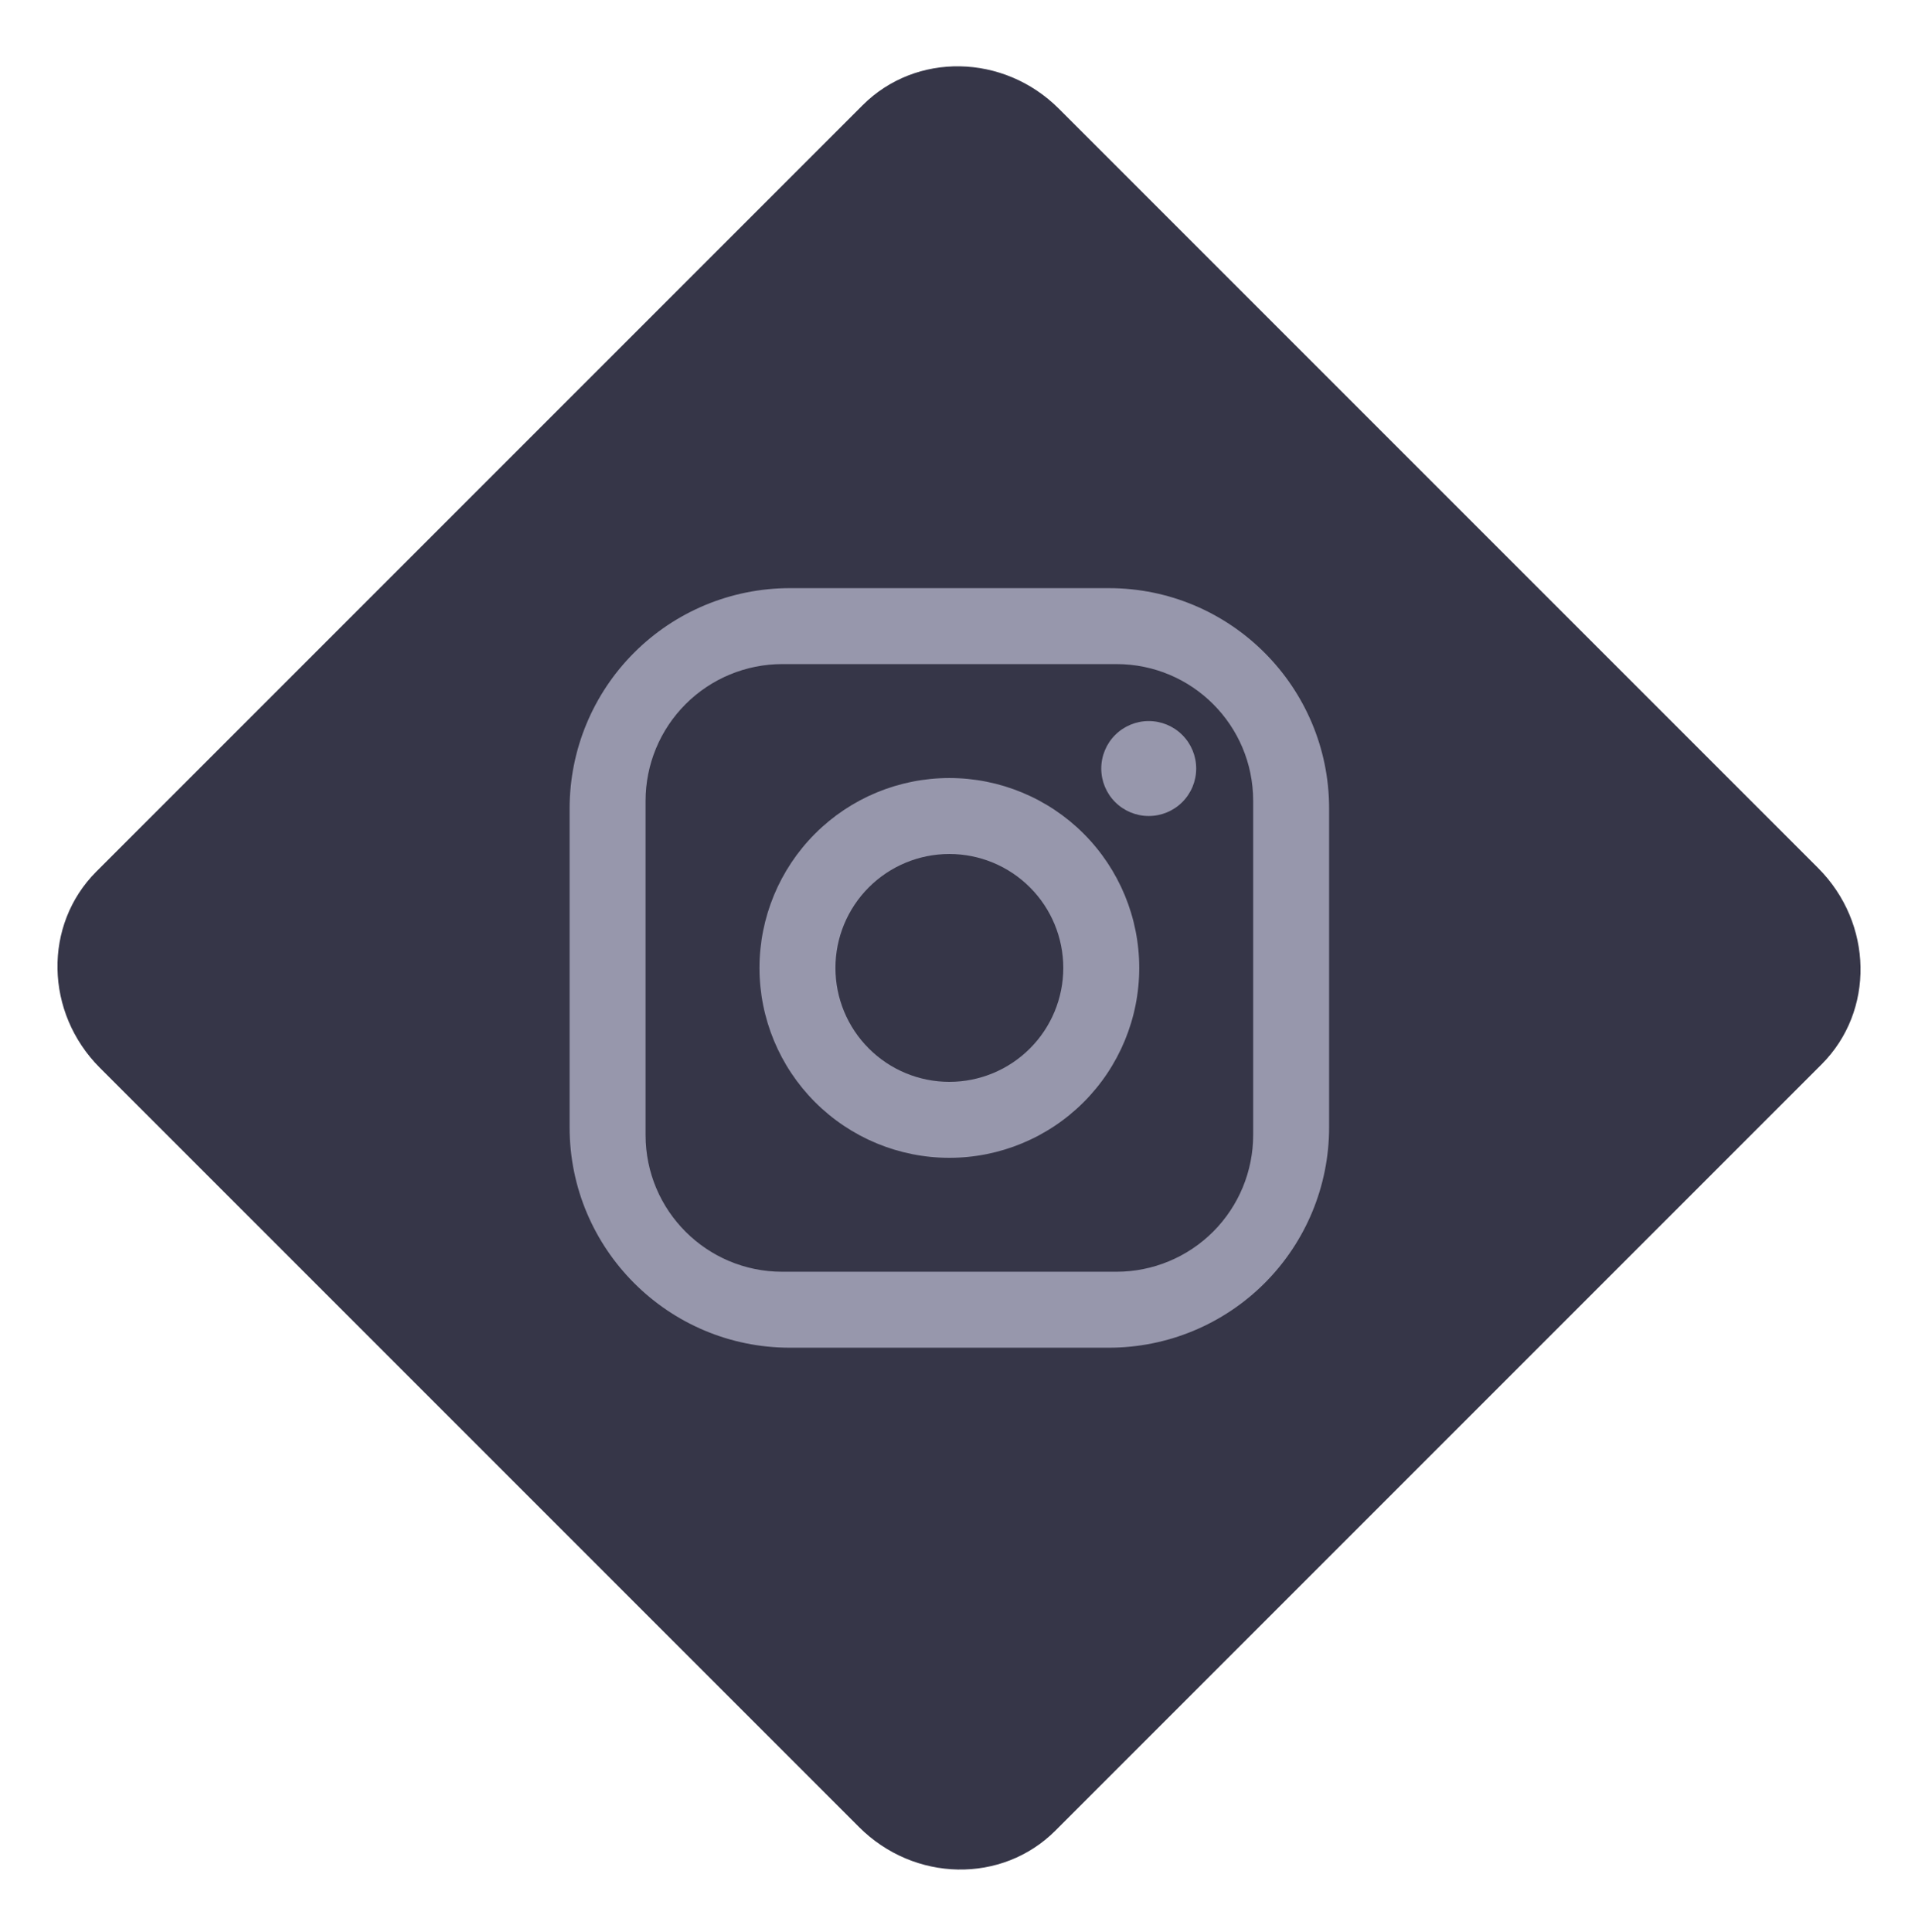
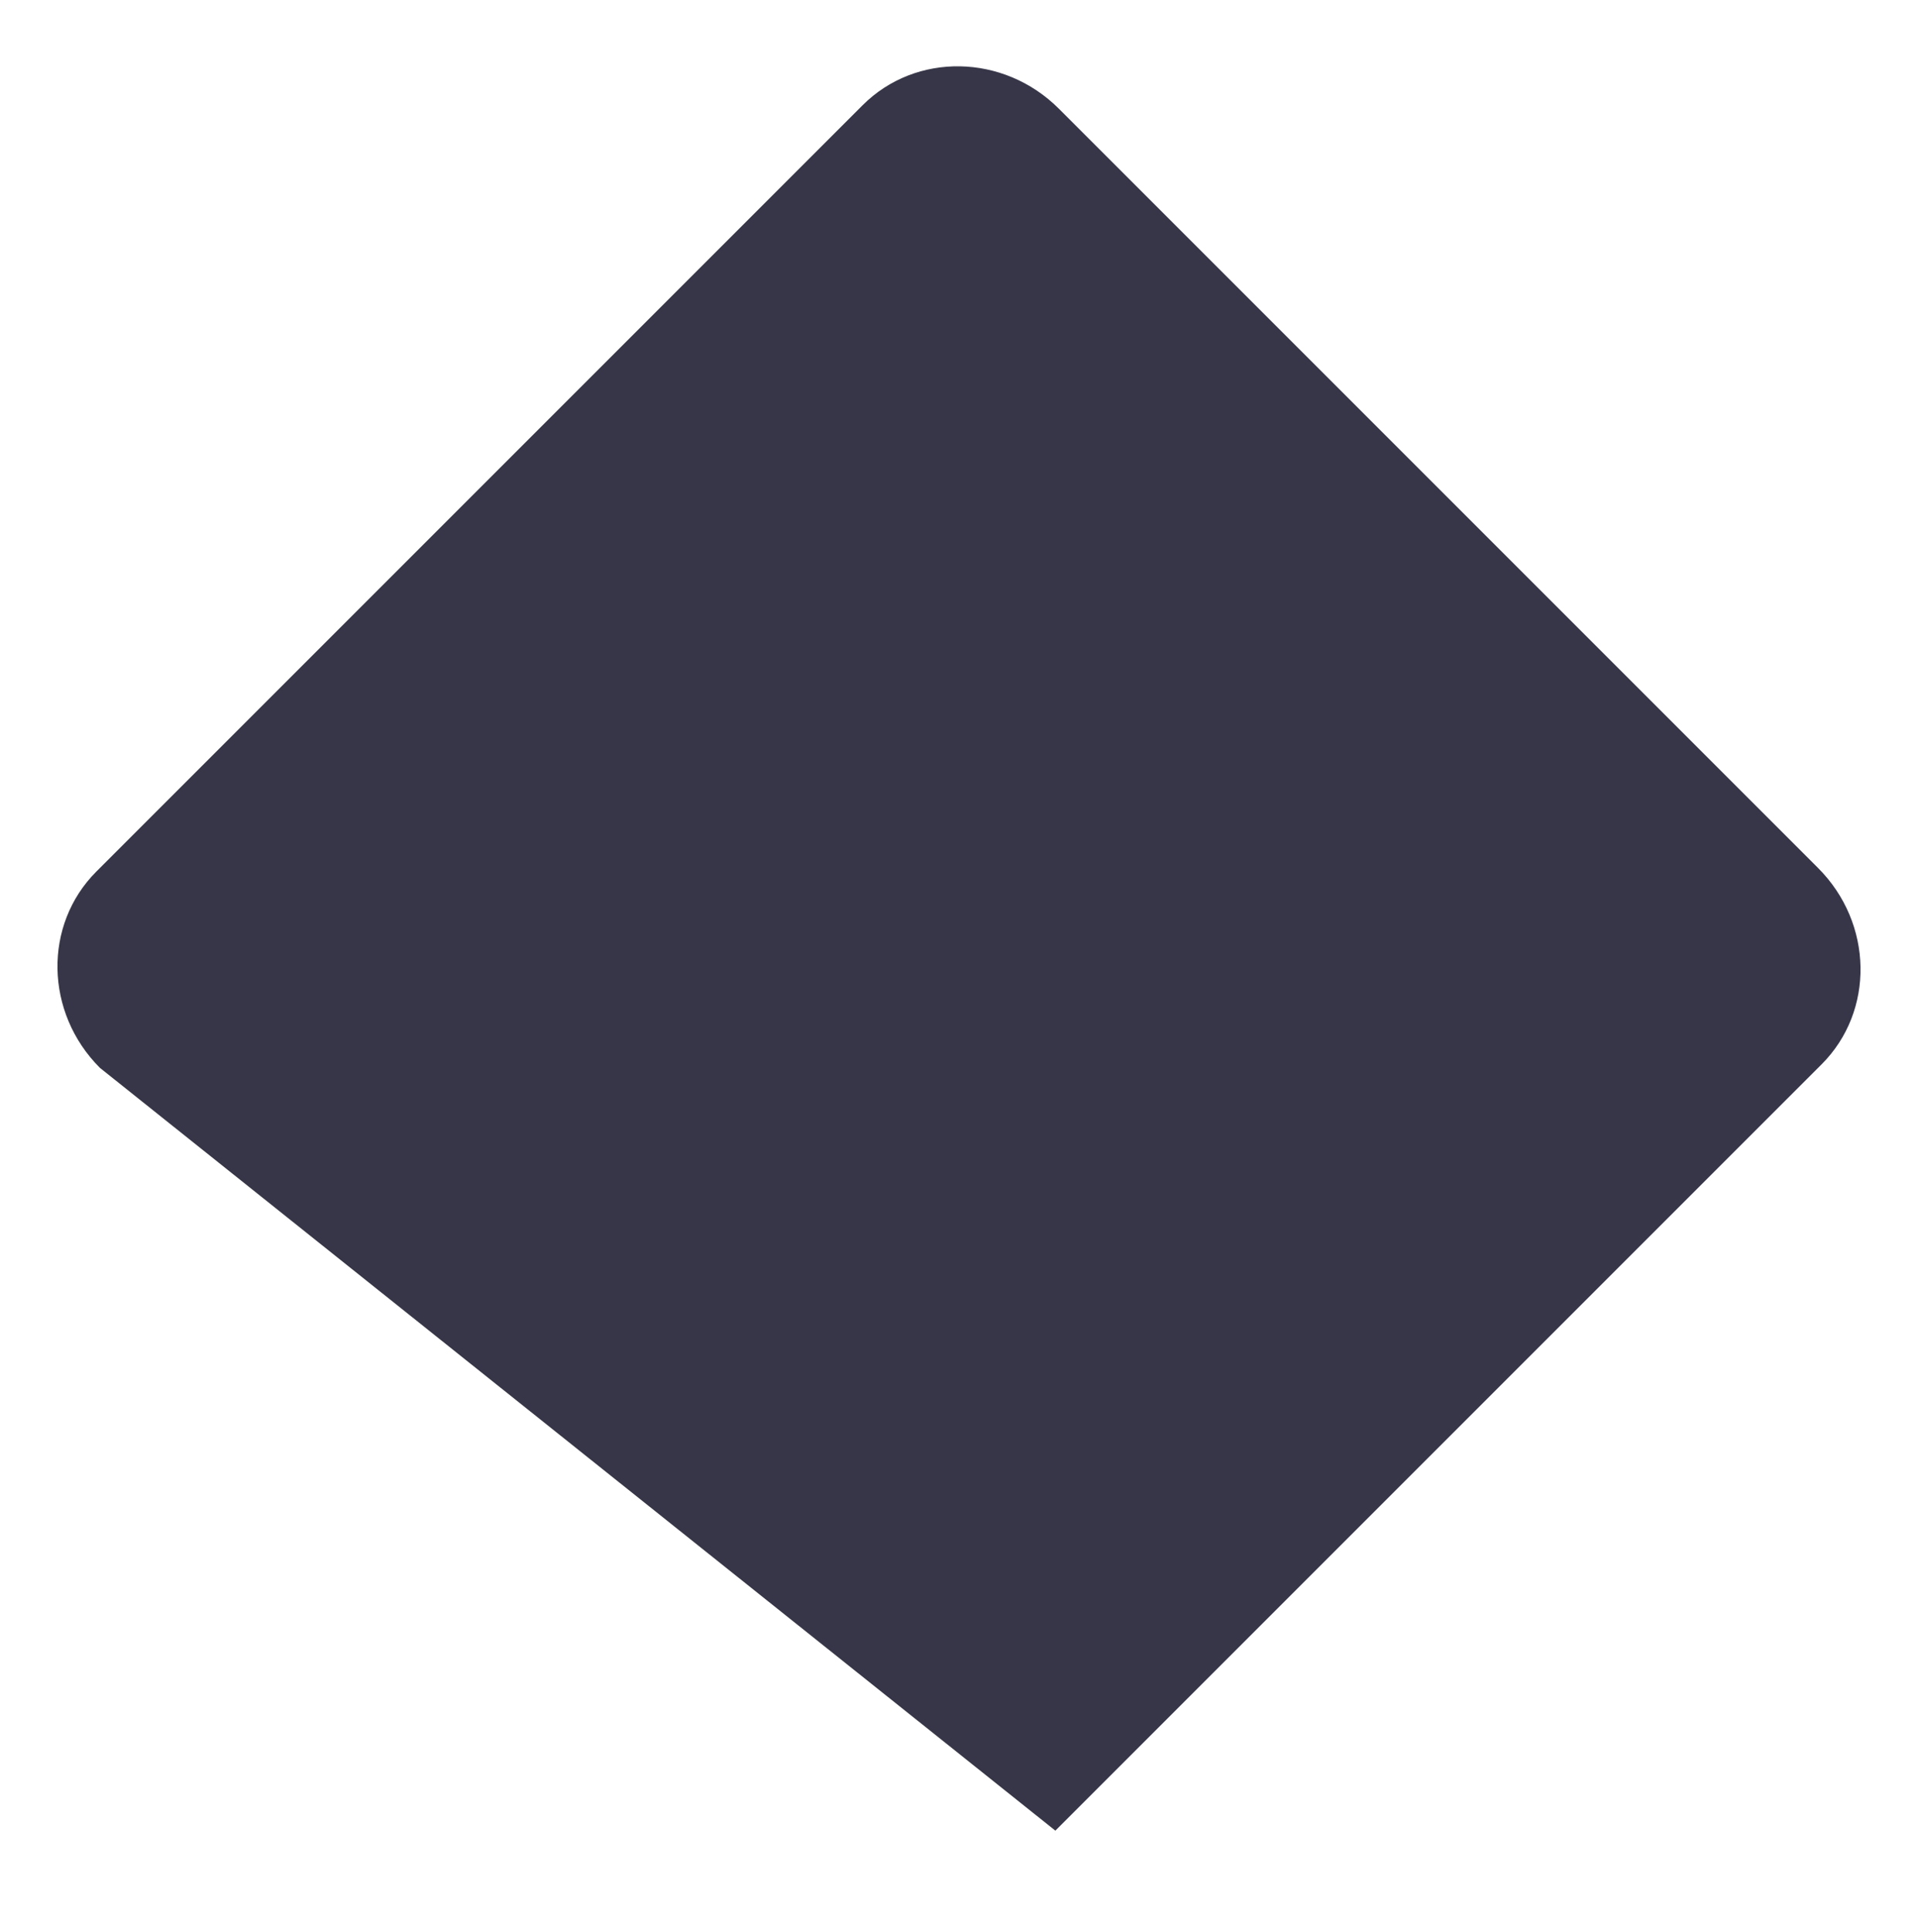
<svg xmlns="http://www.w3.org/2000/svg" width="140" height="141" viewBox="0 0 140 141" fill="none">
-   <path d="M7.294 77.939C3.266 73.91 3.149 67.496 7.033 63.611L62.967 7.678C66.851 3.794 73.266 3.91 77.294 7.938L132.706 63.351C136.734 67.379 136.851 73.793 132.967 77.678L77.034 133.611C73.149 137.496 66.734 137.379 62.706 133.351L7.294 77.939Z" fill="#363648" />
-   <path d="M57.655 42.926H80.939C89.808 42.926 97.015 50.133 97.015 59.003V82.286C97.015 86.55 95.322 90.639 92.306 93.654C89.291 96.669 85.202 98.363 80.939 98.363H57.655C48.785 98.363 41.578 91.156 41.578 82.286V59.003C41.578 54.739 43.272 50.65 46.287 47.635C49.302 44.62 53.391 42.926 57.655 42.926V42.926ZM57.1 48.469C54.454 48.469 51.916 49.521 50.044 51.392C48.173 53.264 47.122 55.802 47.122 58.448V82.841C47.122 88.356 51.584 92.819 57.1 92.819H81.493C84.139 92.819 86.677 91.768 88.549 89.897C90.42 88.025 91.472 85.487 91.472 82.841V58.448C91.472 52.932 87.009 48.469 81.493 48.469H57.1ZM83.849 52.627C84.768 52.627 85.649 52.992 86.299 53.642C86.949 54.292 87.314 55.173 87.314 56.092C87.314 57.011 86.949 57.892 86.299 58.542C85.649 59.192 84.768 59.557 83.849 59.557C82.93 59.557 82.049 59.192 81.399 58.542C80.749 57.892 80.384 57.011 80.384 56.092C80.384 55.173 80.749 54.292 81.399 53.642C82.049 52.992 82.93 52.627 83.849 52.627ZM69.297 56.785C72.972 56.785 76.498 58.245 79.097 60.844C81.696 63.444 83.156 66.969 83.156 70.644C83.156 74.32 81.696 77.845 79.097 80.444C76.498 83.043 72.972 84.504 69.297 84.504C65.621 84.504 62.096 83.043 59.497 80.444C56.898 77.845 55.437 74.32 55.437 70.644C55.437 66.969 56.898 63.444 59.497 60.844C62.096 58.245 65.621 56.785 69.297 56.785V56.785ZM69.297 62.329C67.091 62.329 64.976 63.205 63.417 64.764C61.857 66.324 60.981 68.439 60.981 70.644C60.981 72.85 61.857 74.965 63.417 76.524C64.976 78.084 67.091 78.96 69.297 78.96C71.502 78.96 73.617 78.084 75.177 76.524C76.736 74.965 77.612 72.85 77.612 70.644C77.612 68.439 76.736 66.324 75.177 64.764C73.617 63.205 71.502 62.329 69.297 62.329Z" fill="#9797AC" />
+   <path d="M7.294 77.939C3.266 73.91 3.149 67.496 7.033 63.611L62.967 7.678C66.851 3.794 73.266 3.91 77.294 7.938L132.706 63.351C136.734 67.379 136.851 73.793 132.967 77.678L77.034 133.611L7.294 77.939Z" fill="#363648" />
</svg>